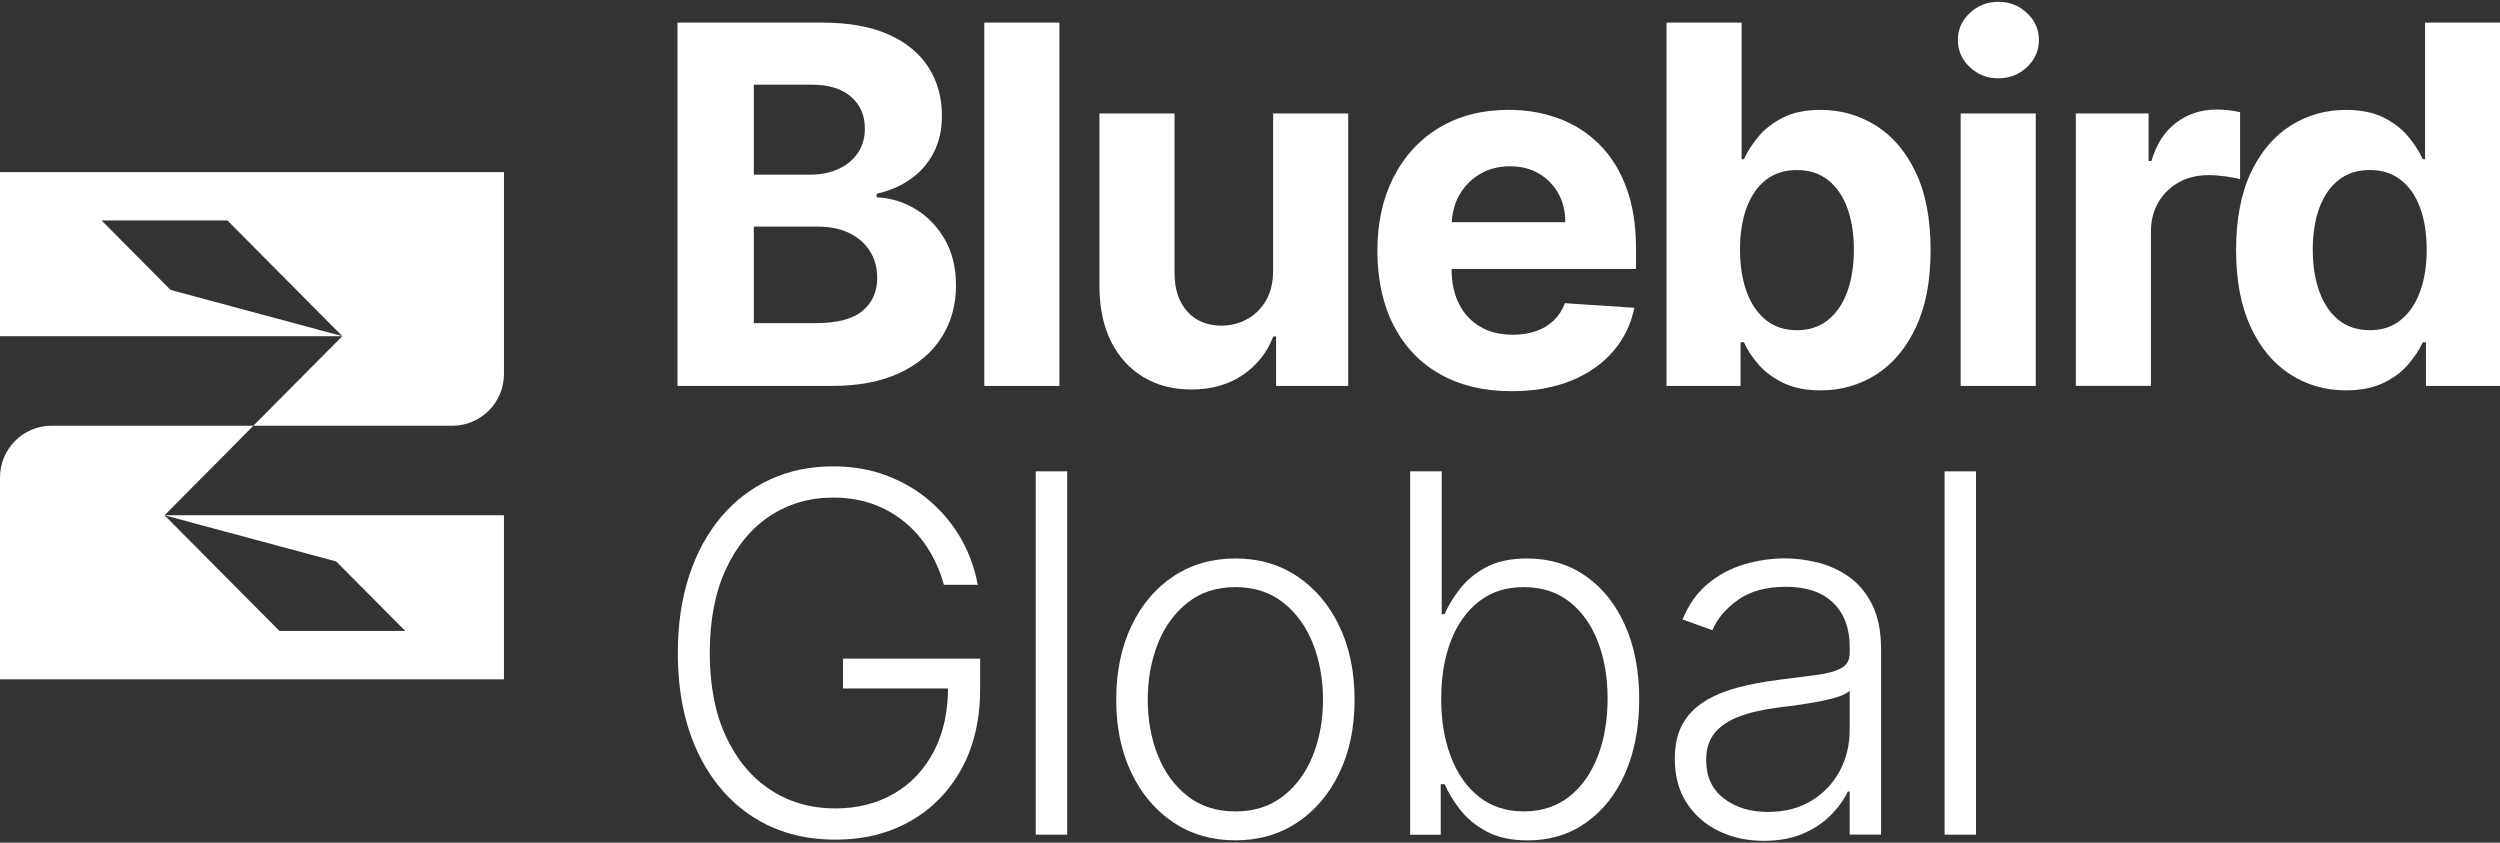
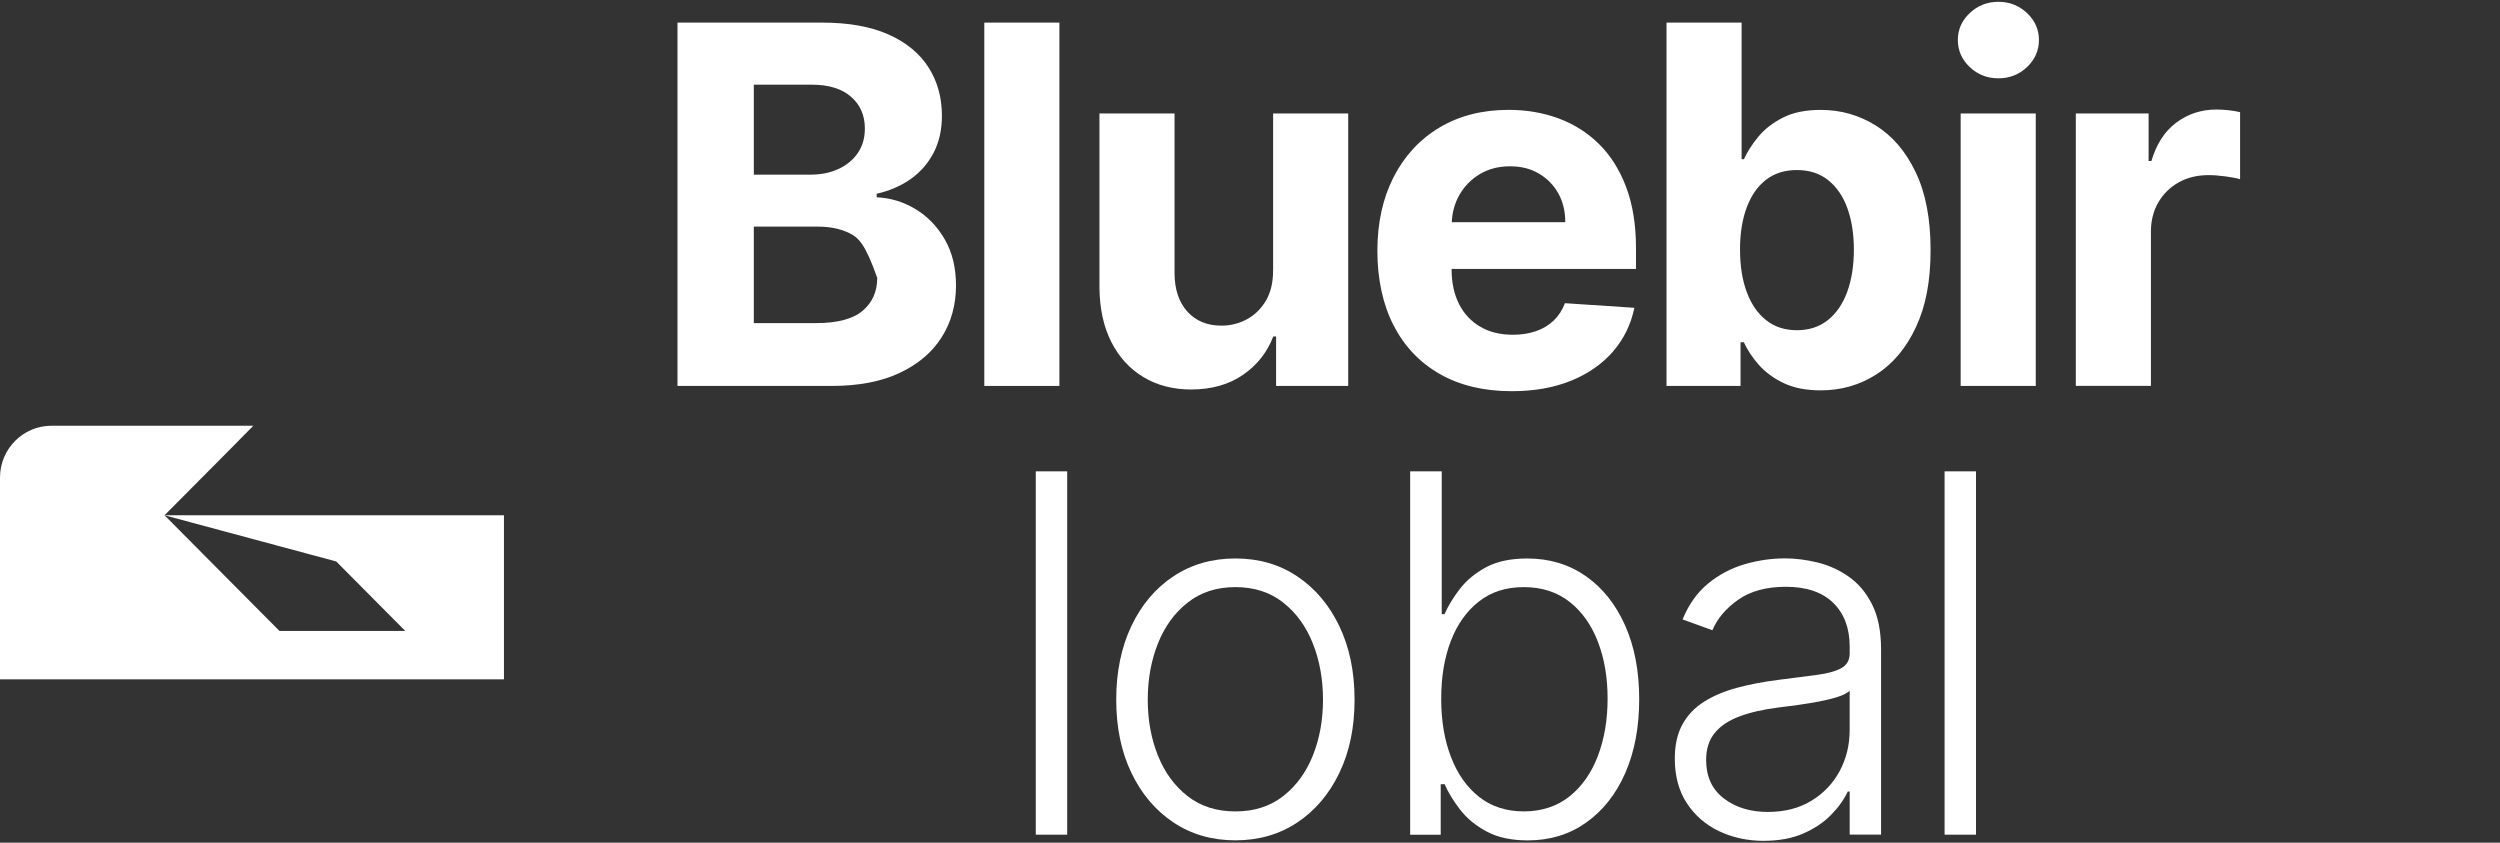
<svg xmlns="http://www.w3.org/2000/svg" width="267" height="90" viewBox="0 0 267 90" fill="none">
  <rect x="0" y="0" width="267" height="90" fill="#333333" stroke="none" />
-   <path d="M0 18.386V35.904H36.561L27.057 45.468H48.323C51.361 45.468 53.824 42.989 53.824 39.931V18.386H0ZM36.561 35.901L18.224 30.968L10.851 23.548H24.291L36.561 35.901Z" fill="white" />
  <path d="M31.009 55.032H17.572L24.291 48.27L27.055 45.468H5.502C2.463 45.468 0 47.946 0 51.004V72.55H53.822V55.032H31.009ZM29.842 67.382L17.572 55.032L35.909 59.965L43.282 67.385H29.842V67.382Z" fill="white" />
-   <path d="M72.358 41.218V2.414H87.795C90.63 2.414 92.996 2.836 94.893 3.683C96.79 4.53 98.214 5.701 99.165 7.198C100.12 8.694 100.597 10.418 100.597 12.36C100.597 13.878 100.296 15.205 99.692 16.347C99.089 17.49 98.264 18.425 97.217 19.15C96.171 19.875 94.973 20.389 93.628 20.693V21.072C95.098 21.135 96.476 21.552 97.762 22.324C99.048 23.095 100.095 24.17 100.894 25.556C101.699 26.939 102.101 28.587 102.101 30.491C102.101 32.552 101.594 34.386 100.585 35.996C99.575 37.606 98.084 38.879 96.112 39.814C94.139 40.75 91.71 41.218 88.825 41.218H72.35H72.358ZM80.508 18.653H86.551C87.665 18.653 88.662 18.455 89.533 18.054C90.408 17.654 91.095 17.089 91.606 16.356C92.112 15.623 92.368 14.746 92.368 13.722C92.368 12.322 91.874 11.189 90.889 10.333C89.905 9.473 88.507 9.044 86.702 9.044H80.508V18.649V18.653ZM80.508 34.508H87.154C89.424 34.508 91.082 34.07 92.125 33.193C93.168 32.316 93.687 31.145 93.687 29.678C93.687 28.603 93.432 27.655 92.916 26.837C92.401 26.016 91.673 25.371 90.722 24.903C89.775 24.435 88.649 24.203 87.342 24.203H80.508V34.512V34.508Z" fill="white" />
+   <path d="M72.358 41.218V2.414H87.795C90.63 2.414 92.996 2.836 94.893 3.683C96.79 4.53 98.214 5.701 99.165 7.198C100.12 8.694 100.597 10.418 100.597 12.36C100.597 13.878 100.296 15.205 99.692 16.347C99.089 17.49 98.264 18.425 97.217 19.15C96.171 19.875 94.973 20.389 93.628 20.693V21.072C95.098 21.135 96.476 21.552 97.762 22.324C99.048 23.095 100.095 24.17 100.894 25.556C101.699 26.939 102.101 28.587 102.101 30.491C102.101 32.552 101.594 34.386 100.585 35.996C99.575 37.606 98.084 38.879 96.112 39.814C94.139 40.75 91.71 41.218 88.825 41.218H72.35H72.358ZM80.508 18.653H86.551C87.665 18.653 88.662 18.455 89.533 18.054C90.408 17.654 91.095 17.089 91.606 16.356C92.112 15.623 92.368 14.746 92.368 13.722C92.368 12.322 91.874 11.189 90.889 10.333C89.905 9.473 88.507 9.044 86.702 9.044H80.508V18.649V18.653ZM80.508 34.508H87.154C89.424 34.508 91.082 34.07 92.125 33.193C93.168 32.316 93.687 31.145 93.687 29.678C92.401 26.016 91.673 25.371 90.722 24.903C89.775 24.435 88.649 24.203 87.342 24.203H80.508V34.512V34.508Z" fill="white" />
  <path d="M113.144 2.414V41.218H105.124V2.414H113.144Z" fill="white" />
  <path d="M135.969 28.827V12.116H143.989V41.218H136.287V35.933H135.986C135.333 37.64 134.248 39.009 132.736 40.042C131.224 41.079 129.382 41.597 127.212 41.597C125.282 41.597 123.577 41.155 122.111 40.27C120.641 39.385 119.498 38.129 118.673 36.498C117.852 34.867 117.433 32.915 117.421 30.643V12.116H125.441V29.206C125.453 30.926 125.91 32.283 126.814 33.282C127.719 34.281 128.929 34.778 130.45 34.778C131.417 34.778 132.321 34.555 133.159 34.104C133.997 33.653 134.683 32.987 135.203 32.106C135.722 31.221 135.978 30.129 135.965 28.827H135.969Z" fill="white" />
  <path d="M174.724 28.731V26.514C174.724 24.04 174.38 21.874 173.689 20.023C172.998 18.173 172.035 16.635 170.8 15.409C169.564 14.182 168.119 13.263 166.469 12.652C164.819 12.041 163.039 11.733 161.134 11.733C158.299 11.733 155.828 12.366 153.726 13.626C151.623 14.886 149.994 16.652 148.838 18.911C147.682 21.174 147.104 23.8 147.104 26.792C147.104 29.784 147.682 32.515 148.838 34.758C149.994 37 151.64 38.732 153.78 39.95C155.92 41.168 158.479 41.779 161.452 41.779C163.835 41.779 165.942 41.408 167.768 40.671C169.594 39.929 171.089 38.896 172.249 37.565C173.409 36.233 174.179 34.669 174.552 32.874L167.135 32.381C166.859 33.114 166.457 33.733 165.929 34.235C165.401 34.741 164.769 35.12 164.028 35.373C163.287 35.626 162.47 35.752 161.578 35.752C160.234 35.752 159.074 35.47 158.098 34.897C157.118 34.328 156.36 33.523 155.828 32.473C155.296 31.424 155.028 30.181 155.028 28.739V28.722H174.72L174.724 28.731ZM158.031 18.603C158.965 18.043 160.041 17.76 161.26 17.76C162.478 17.76 163.454 18.017 164.338 18.527C165.221 19.041 165.917 19.745 166.419 20.639C166.922 21.537 167.173 22.565 167.173 23.728H155.049C155.099 22.683 155.355 21.726 155.84 20.858C156.368 19.918 157.097 19.164 158.035 18.603H158.031Z" fill="white" />
  <path d="M177.984 41.218V2.414H186.004V17.005H186.251C186.603 16.221 187.114 15.424 187.784 14.607C188.454 13.793 189.334 13.111 190.418 12.559C191.503 12.006 192.856 11.737 194.476 11.737C196.583 11.737 198.53 12.289 200.314 13.393C202.098 14.497 203.522 16.158 204.586 18.375C205.654 20.591 206.186 23.369 206.186 26.703C206.186 30.036 205.671 32.687 204.632 34.917C203.598 37.146 202.191 38.832 200.415 39.974C198.639 41.116 196.654 41.69 194.455 41.69C192.898 41.69 191.578 41.432 190.494 40.914C189.409 40.396 188.521 39.742 187.83 38.954C187.139 38.166 186.611 37.365 186.247 36.556H185.891V41.218H177.984ZM185.837 26.665C185.837 28.397 186.075 29.906 186.553 31.191C187.03 32.481 187.721 33.48 188.622 34.196C189.526 34.913 190.624 35.267 191.918 35.267C193.212 35.267 194.326 34.904 195.23 34.175C196.135 33.45 196.822 32.439 197.291 31.145C197.76 29.851 197.994 28.355 197.994 26.665C197.994 24.975 197.76 23.508 197.299 22.231C196.834 20.954 196.152 19.959 195.247 19.239C194.342 18.518 193.233 18.16 191.913 18.16C190.594 18.16 189.505 18.509 188.609 19.201C187.713 19.896 187.026 20.882 186.549 22.159C186.071 23.436 185.833 24.937 185.833 26.669L185.837 26.665Z" fill="white" />
  <path d="M213.428 8.365C212.234 8.365 211.217 7.965 210.367 7.16C209.521 6.359 209.098 5.394 209.098 4.269C209.098 3.144 209.521 2.199 210.367 1.399C211.217 0.598 212.234 0.193 213.428 0.193C214.621 0.193 215.639 0.594 216.489 1.399C217.335 2.199 217.758 3.156 217.758 4.269C217.758 5.381 217.335 6.355 216.489 7.16C215.639 7.961 214.621 8.365 213.428 8.365ZM209.399 41.218V12.116H217.419V41.218H209.399Z" fill="white" />
  <path d="M221.698 41.217V12.116H229.471V17.194H229.773C230.3 15.39 231.184 14.021 232.428 13.093C233.671 12.166 235.1 11.698 236.72 11.698C237.122 11.698 237.554 11.723 238.019 11.774C238.483 11.825 238.894 11.892 239.241 11.981V19.141C238.865 19.027 238.345 18.926 237.679 18.838C237.013 18.749 236.406 18.703 235.853 18.703C234.672 18.703 233.621 18.96 232.7 19.47C231.779 19.98 231.05 20.692 230.518 21.602C229.982 22.513 229.718 23.562 229.718 24.747V41.213H221.698V41.217Z" fill="white" />
-   <path d="M250.546 41.69C248.351 41.69 246.362 41.121 244.586 39.974C242.811 38.832 241.404 37.146 240.369 34.917C239.335 32.687 238.815 29.948 238.815 26.703C238.815 23.457 239.347 20.591 240.415 18.375C241.483 16.158 242.903 14.497 244.679 13.393C246.454 12.289 248.406 11.737 250.525 11.737C252.146 11.737 253.494 12.011 254.583 12.559C255.668 13.111 256.547 13.789 257.217 14.607C257.887 15.42 258.402 16.221 258.75 17.005H258.997V2.414H267V41.218H259.093V36.556H258.754C258.377 37.365 257.849 38.162 257.163 38.954C256.48 39.747 255.592 40.4 254.508 40.914C253.423 41.432 252.099 41.69 250.546 41.69ZM253.088 35.267C254.382 35.267 255.475 34.913 256.375 34.196C257.272 33.484 257.963 32.481 258.444 31.191C258.926 29.901 259.169 28.393 259.169 26.665C259.169 24.937 258.93 23.432 258.453 22.155C257.975 20.878 257.284 19.892 256.38 19.197C255.475 18.501 254.378 18.155 253.084 18.155C251.79 18.155 250.655 18.514 249.75 19.234C248.845 19.955 248.163 20.954 247.698 22.227C247.233 23.504 247.003 24.979 247.003 26.66C247.003 28.342 247.237 29.847 247.706 31.141C248.175 32.434 248.862 33.446 249.758 34.171C250.655 34.896 251.764 35.262 253.079 35.262L253.088 35.267Z" fill="white" />
-   <path d="M100.808 62.464C100.456 61.178 99.941 59.969 99.262 58.835C98.584 57.706 97.746 56.715 96.749 55.86C95.753 55.008 94.601 54.343 93.303 53.862C92.005 53.382 90.56 53.141 88.964 53.141C86.456 53.141 84.207 53.799 82.222 55.109C80.237 56.425 78.674 58.317 77.523 60.795C76.375 63.269 75.802 66.253 75.802 69.738C75.802 73.224 76.379 76.187 77.535 78.665C78.691 81.139 80.274 83.04 82.289 84.359C84.303 85.678 86.611 86.34 89.207 86.34C91.577 86.34 93.675 85.808 95.493 84.751C97.315 83.689 98.734 82.171 99.756 80.203C100.778 78.235 101.277 75.887 101.251 73.173L102.382 73.531H90.032V70.349H104.681V73.531C104.681 76.84 104.015 79.702 102.688 82.117C101.356 84.527 99.53 86.39 97.21 87.705C94.89 89.02 92.222 89.673 89.211 89.673C85.848 89.673 82.904 88.856 80.379 87.22C77.858 85.585 75.898 83.271 74.495 80.287C73.096 77.299 72.393 73.784 72.393 69.743C72.393 66.7 72.795 63.952 73.599 61.503C74.403 59.054 75.542 56.956 77.016 55.211C78.49 53.466 80.237 52.134 82.259 51.203C84.278 50.271 86.514 49.808 88.96 49.808C91.067 49.808 92.997 50.141 94.748 50.811C96.498 51.481 98.043 52.4 99.379 53.567C100.715 54.734 101.813 56.079 102.675 57.6C103.534 59.122 104.116 60.744 104.418 62.46H100.803L100.808 62.464Z" fill="white" />
  <path d="M113.975 50.34V89.143H110.62V50.34H113.975Z" fill="white" />
  <path d="M131.94 89.748C129.444 89.748 127.237 89.112 125.323 87.835C123.409 86.558 121.914 84.796 120.834 82.541C119.753 80.287 119.213 77.682 119.213 74.728C119.213 71.773 119.753 69.122 120.834 66.855C121.914 64.587 123.409 62.817 125.323 61.548C127.237 60.28 129.444 59.644 131.94 59.644C134.436 59.644 136.639 60.28 138.548 61.557C140.454 62.834 141.953 64.6 143.038 66.863C144.123 69.126 144.667 71.744 144.667 74.728C144.667 77.711 144.127 80.287 143.046 82.541C141.966 84.796 140.471 86.562 138.557 87.835C136.643 89.112 134.436 89.748 131.94 89.748ZM131.94 86.659C133.95 86.659 135.65 86.115 137.041 85.028C138.435 83.941 139.491 82.495 140.215 80.687C140.936 78.883 141.296 76.89 141.296 74.719C141.296 72.549 140.936 70.551 140.215 68.73C139.495 66.909 138.435 65.451 137.041 64.351C135.646 63.251 133.946 62.703 131.94 62.703C129.934 62.703 128.246 63.255 126.847 64.351C125.449 65.451 124.385 66.909 123.665 68.73C122.944 70.547 122.58 72.544 122.58 74.719C122.58 76.894 122.94 78.879 123.665 80.687C124.385 82.495 125.445 83.941 126.835 85.028C128.229 86.115 129.93 86.659 131.936 86.659H131.94Z" fill="white" />
  <path d="M150.605 89.143V50.34H153.977V65.592H154.278C154.655 64.72 155.2 63.822 155.907 62.904C156.619 61.98 157.553 61.209 158.713 60.581C159.873 59.958 161.339 59.646 163.111 59.646C165.481 59.646 167.567 60.274 169.363 61.529C171.156 62.785 172.558 64.543 173.564 66.798C174.565 69.052 175.067 71.674 175.067 74.671C175.067 77.667 174.569 80.31 173.572 82.573C172.575 84.836 171.181 86.594 169.392 87.858C167.604 89.122 165.531 89.754 163.169 89.754C161.41 89.754 159.949 89.438 158.772 88.806C157.599 88.174 156.653 87.394 155.937 86.467C155.221 85.54 154.668 84.63 154.282 83.749H153.868V89.148H150.61L150.605 89.143ZM153.918 74.607C153.918 76.955 154.266 79.037 154.965 80.849C155.66 82.661 156.665 84.082 157.976 85.114C159.287 86.143 160.878 86.657 162.75 86.657C164.622 86.657 166.298 86.121 167.625 85.055C168.957 83.989 169.966 82.543 170.657 80.727C171.348 78.906 171.692 76.866 171.692 74.607C171.692 72.348 171.348 70.359 170.666 68.564C169.979 66.768 168.974 65.344 167.646 64.29C166.314 63.236 164.685 62.705 162.75 62.705C160.816 62.705 159.27 63.215 157.959 64.231C156.649 65.251 155.648 66.65 154.957 68.437C154.266 70.224 153.922 72.281 153.922 74.603L153.918 74.607Z" fill="white" />
  <path d="M188.38 89.803C186.634 89.803 185.042 89.457 183.597 88.77C182.152 88.079 181.005 87.084 180.151 85.778C179.296 84.471 178.869 82.882 178.869 81.015C178.869 79.574 179.141 78.36 179.677 77.378C180.218 76.392 180.984 75.583 181.977 74.955C182.969 74.323 184.142 73.825 185.499 73.459C186.851 73.092 188.346 72.809 189.98 72.603C191.6 72.401 192.97 72.224 194.092 72.072C195.219 71.92 196.073 71.68 196.664 71.351C197.254 71.022 197.547 70.492 197.547 69.758V69.075C197.547 67.09 196.961 65.531 195.788 64.385C194.616 63.242 192.932 62.669 190.733 62.669C188.648 62.669 186.952 63.129 185.641 64.052C184.33 64.975 183.409 66.062 182.881 67.309L179.698 66.155C180.352 64.562 181.256 63.289 182.408 62.336C183.564 61.384 184.858 60.697 186.286 60.271C187.718 59.85 189.167 59.635 190.637 59.635C191.743 59.635 192.89 59.778 194.092 60.069C195.29 60.36 196.404 60.861 197.434 61.578C198.464 62.294 199.298 63.285 199.939 64.553C200.579 65.822 200.898 67.427 200.898 69.375V89.137H197.547V84.534H197.342C196.94 85.394 196.345 86.229 195.554 87.034C194.762 87.843 193.77 88.505 192.58 89.023C191.387 89.541 189.988 89.798 188.384 89.798L188.38 89.803ZM188.828 86.713C190.612 86.713 192.153 86.317 193.46 85.521C194.766 84.724 195.772 83.666 196.479 82.347C197.187 81.028 197.543 79.57 197.543 77.981V73.775C197.292 74.015 196.873 74.23 196.291 74.419C195.709 74.609 195.034 74.778 194.276 74.921C193.518 75.064 192.76 75.186 192.007 75.292C191.253 75.393 190.574 75.481 189.971 75.557C188.342 75.76 186.948 76.076 185.792 76.506C184.636 76.936 183.752 77.526 183.137 78.276C182.521 79.026 182.215 79.991 182.215 81.167C182.215 82.937 182.843 84.303 184.1 85.268C185.356 86.233 186.931 86.718 188.824 86.718L188.828 86.713Z" fill="white" />
  <path d="M211.036 50.34V89.143H207.682V50.34H211.036Z" fill="white" />
</svg>